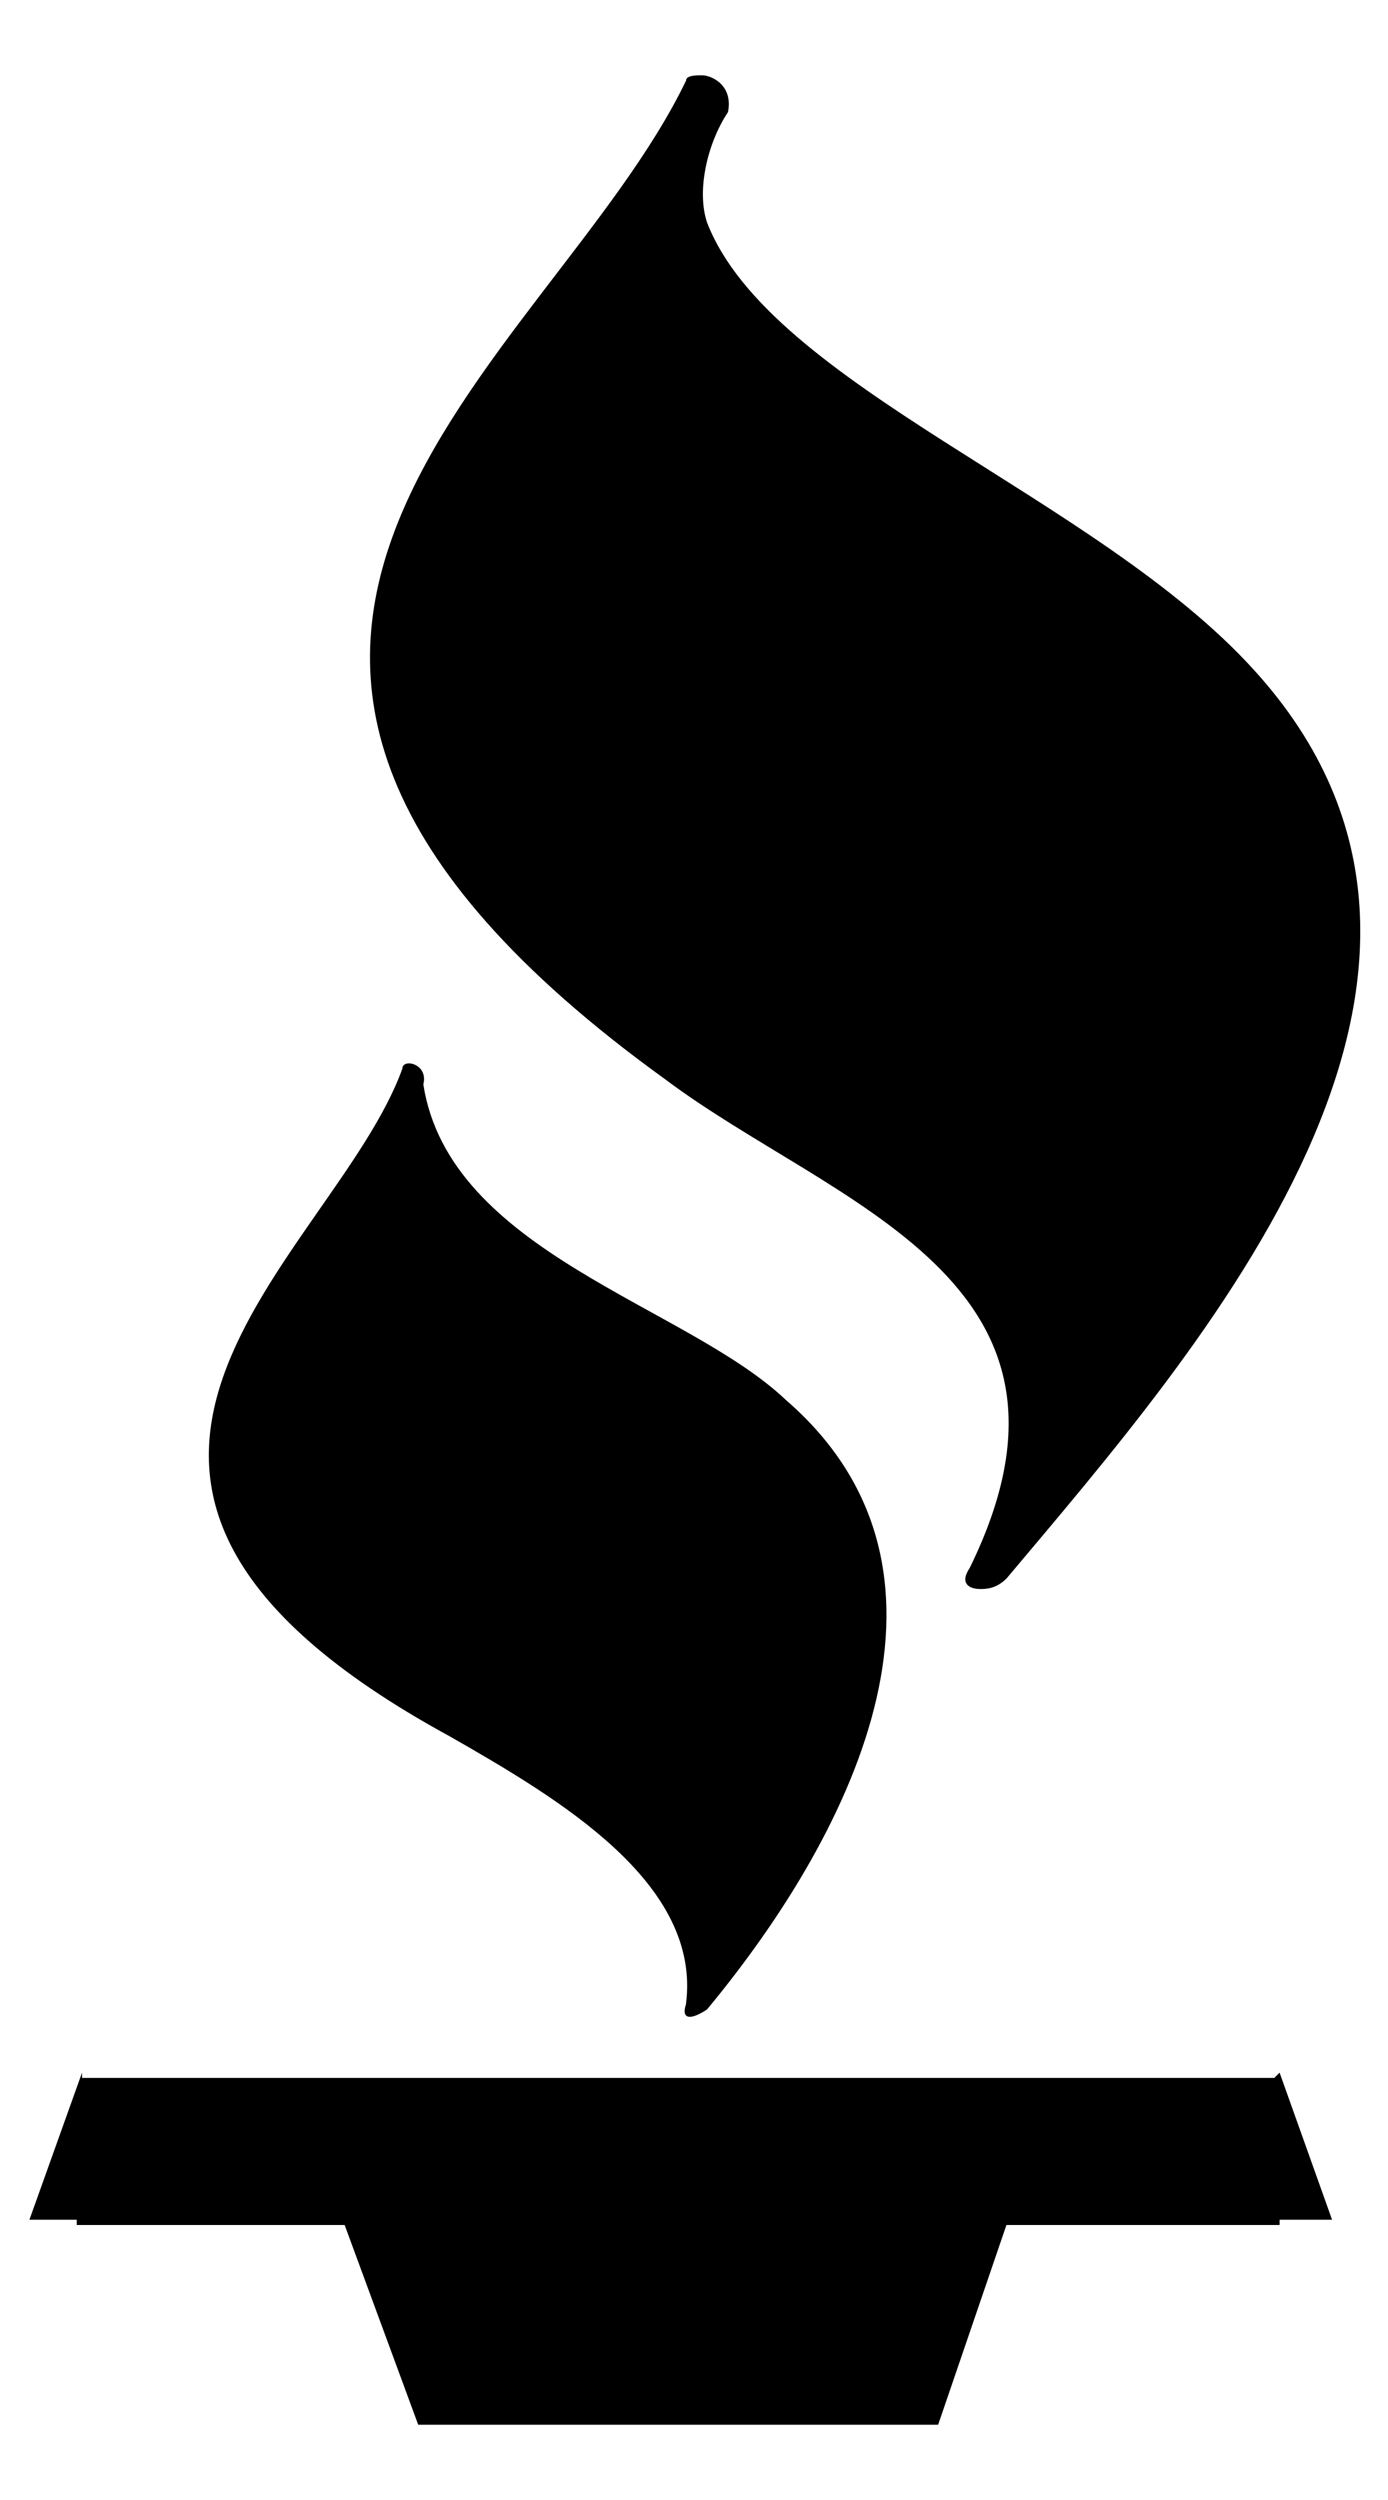
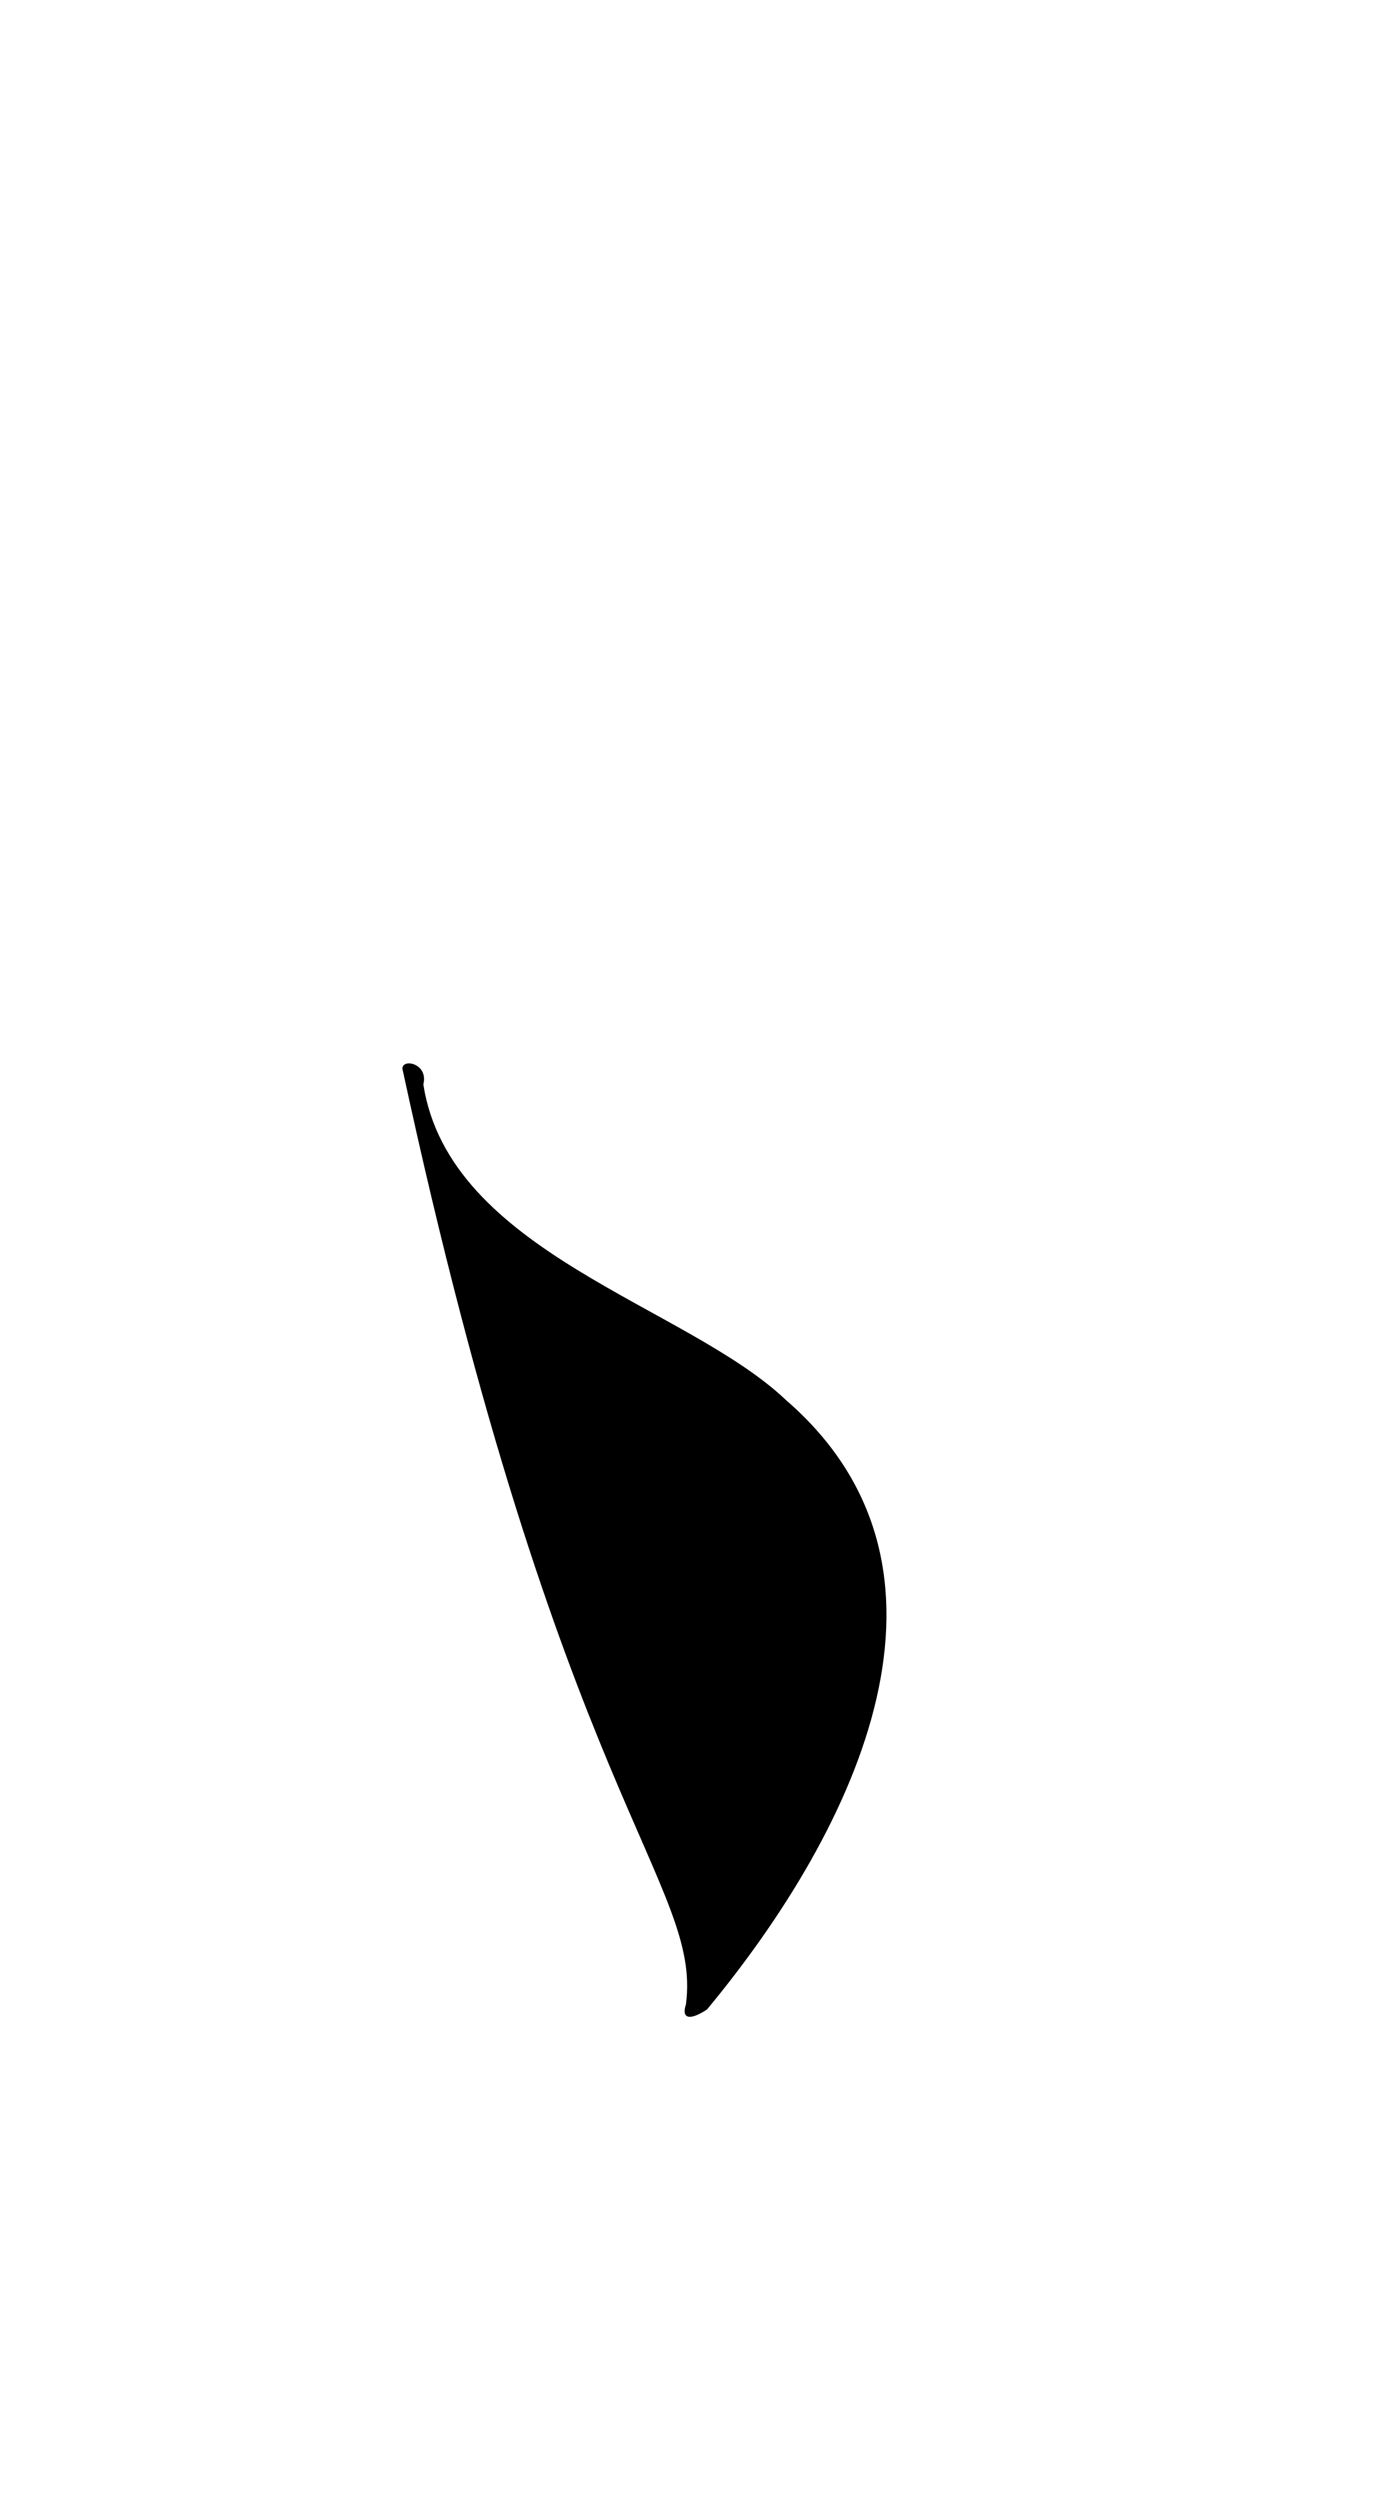
<svg xmlns="http://www.w3.org/2000/svg" width="10" height="18" viewBox="0 0 10 18" fill="none">
-   <path d="M5.661 10.079C4.942 9.397 3.239 9.019 3.05 7.808C3.088 7.656 2.899 7.619 2.899 7.694C2.407 9.057 -0.166 10.646 3.239 12.501C4.034 12.955 5.056 13.56 4.942 14.431C4.905 14.544 4.98 14.544 5.094 14.468C6.191 13.144 7.062 11.29 5.661 10.079Z" fill="black" />
-   <path d="M9.03 4.819C7.894 3.57 5.548 2.775 5.094 1.602C5.018 1.375 5.094 1.034 5.245 0.807C5.283 0.618 5.132 0.542 5.056 0.542C5.018 0.542 4.943 0.542 4.943 0.58C3.959 2.624 0.439 4.629 4.791 7.77C6.002 8.679 8.008 9.208 6.986 11.29C6.91 11.403 6.986 11.441 7.062 11.441C7.1 11.441 7.175 11.441 7.251 11.366C8.651 9.7 11.035 7.013 9.03 4.819ZM9.219 14.923L9.181 14.961H0.591V14.923L0.212 15.982H0.553V16.02H2.483L3.013 17.458H6.759L7.251 16.02H9.219V15.982H9.597L9.219 14.923Z" fill="black" />
+   <path d="M5.661 10.079C4.942 9.397 3.239 9.019 3.05 7.808C3.088 7.656 2.899 7.619 2.899 7.694C4.034 12.955 5.056 13.56 4.942 14.431C4.905 14.544 4.98 14.544 5.094 14.468C6.191 13.144 7.062 11.29 5.661 10.079Z" fill="black" />
</svg>